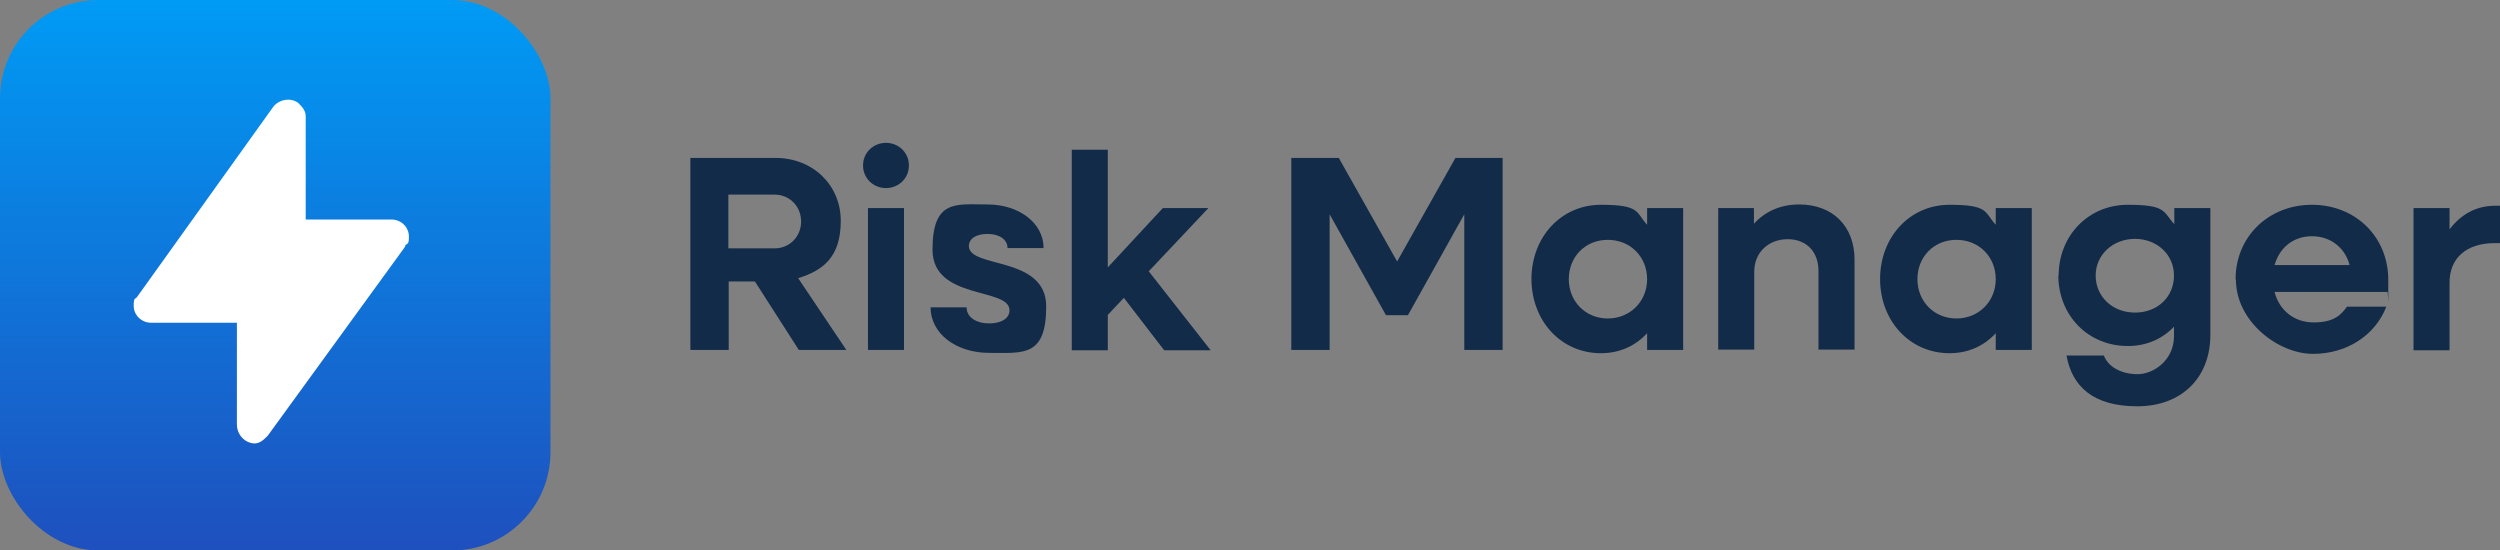
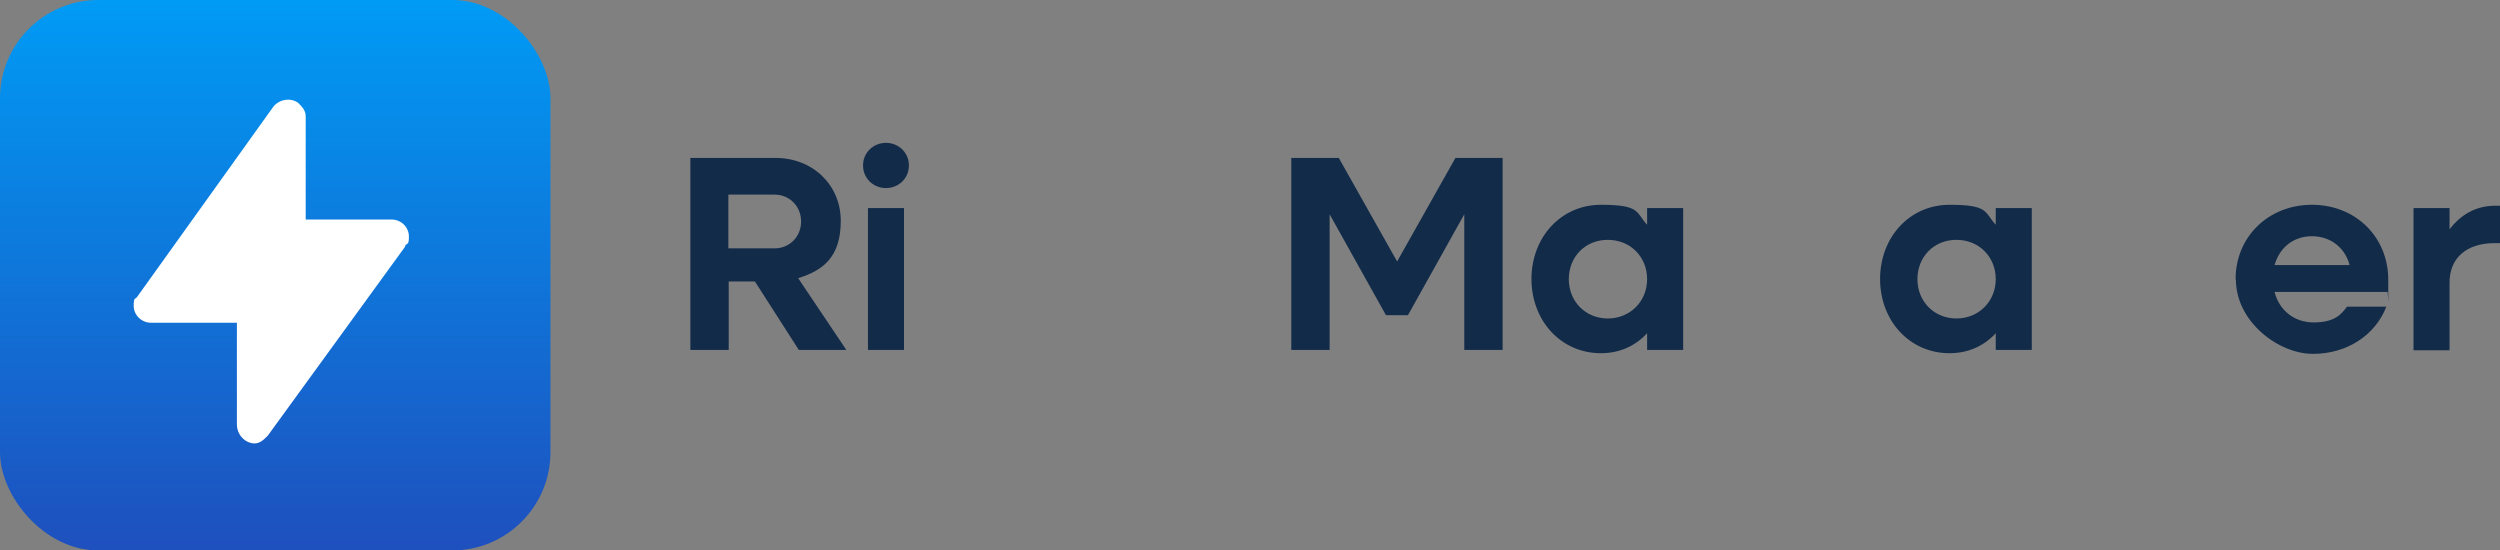
<svg xmlns="http://www.w3.org/2000/svg" id="Layer_1" viewBox="0 0 763 168">
  <rect x="0" y="0" width="763" height="168" fill="#808080" stroke="none" />
  <defs>
    <style>      .st0 {        fill: url(#linear-gradient);      }      .st1 {        fill: #122b49;      }      .st2 {        fill: #fff;      }    </style>
    <linearGradient id="linear-gradient" x1="84" y1="167.9" x2="84" y2="0" gradientTransform="translate(0 167.9) scale(1 -1)" gradientUnits="userSpaceOnUse">
      <stop offset="0" stop-color="#009bf5" />
      <stop offset="1" stop-color="#1e50be" />
    </linearGradient>
  </defs>
  <g>
    <path class="st1" d="M210.6,48.2h26.1c11.3,0,19.9,8.2,19.9,19.2s-5.3,15.1-13,17.5l14.7,21.9h-14.5l-13.4-20.9h-8v20.9h-11.7v-58.6h0ZM222.3,59.3v16.5h14.1c4.6,0,8.1-3.6,8.1-8.2s-3.5-8.2-8.1-8.2h-14.1,0Z" />
    <path class="st1" d="M263.4,50.5c0-3.9,3.1-6.9,7-6.9s7,3,7,6.9-3.1,6.9-7,6.9-7-3-7-6.9ZM264.9,63.5h11v43.3h-11s0-43.3,0-43.3Z" />
-     <path class="st1" d="M283.9,93.8h11.1c0,3,2.9,4.9,6.9,4.9s6.2-1.7,6.2-4c0-7.1-23.5-3-23.5-18.5s7.3-13.8,16.8-13.8,17.1,5.6,17.1,13.3h-11c0-2.6-2.5-4.3-6.1-4.3s-5.7,1.5-5.7,3.7c0,6.9,23.6,2.9,23.6,18.4s-7,14.2-17.3,14.2-18-5.9-18-14h0Z" />
-     <path class="st1" d="M327.1,45.7h11v35.9l16.8-18.1h13.9l-18.2,19.3,18.9,24.1h-14.2l-12.3-16-4.9,5.2v10.8h-11v-61.2Z" />
    <path class="st1" d="M394,48.2h14.6l17.8,31.6,17.8-31.6h14.4v58.6h-11.7v-41.4l-17.2,30.8h-6.7l-17.2-30.8v41.4h-11.7v-58.6Z" />
    <path class="st1" d="M467.4,85.2c0-12.9,9.1-22.7,21.2-22.7s10.6,2.3,14.1,6.1v-5.1h11v43.3h-11v-5.1c-3.5,3.8-8.3,6.1-14.1,6.1-12.1,0-21.2-9.8-21.2-22.7h0ZM502.7,85.2c0-6.8-5.1-12-12-12s-11.9,5.2-11.9,12,5.1,12,11.9,12,12-5.2,12-12Z" />
-     <path class="st1" d="M524.3,63.5h11v4.8c3.4-3.8,8.2-5.9,13.8-5.9,10.2,0,16.9,6.6,16.9,16.8v27.5h-11v-24c0-5.9-3.7-9.7-9.4-9.7s-10.2,3.9-10.2,9.9v23.8h-11s0-43.3,0-43.3Z" />
    <path class="st1" d="M573.8,85.2c0-12.9,9.1-22.7,21.2-22.7s10.6,2.3,14.1,6.1v-5.1h11v43.3h-11v-5.1c-3.5,3.8-8.3,6.1-14.1,6.1-12.1,0-21.2-9.8-21.2-22.7h0ZM609.1,85.2c0-6.8-5.1-12-12-12s-11.9,5.2-11.9,12,5.1,12,11.9,12,12-5.2,12-12Z" />
-     <path class="st1" d="M628.3,84.1c0-12.2,9.1-21.6,21.1-21.6s10.7,2.2,14.2,5.9v-4.9h11v38.7c0,13.2-8.9,21.8-22.3,21.8s-19.9-6-21.6-15.5h11.4c1.3,3.5,5.4,5.7,10.3,5.7s11.1-4.3,11.1-11.6v-2.9c-3.5,3.7-8.3,5.9-14.1,5.9-12.1,0-21.2-9.3-21.2-21.6h0ZM663.5,84.1c0-6.4-5.2-11.2-11.9-11.2s-12,4.8-12,11.2,5.1,11.3,12,11.3,11.9-4.8,11.9-11.3Z" />
    <path class="st1" d="M682.3,85.2c0-12.9,10-22.7,23.3-22.7s23.3,9.8,23.3,22.9,0,2.6-.3,3.7h-34.4c1.4,5.6,6,9.3,11.9,9.3s8.2-2,10.2-4.8h12c-3.3,8.6-11.9,14.4-22.4,14.4s-23.5-9.8-23.5-22.7h0ZM694.2,80.9h22.9c-1.4-5.3-5.8-8.8-11.5-8.8s-9.9,3.5-11.4,8.8Z" />
    <path class="st1" d="M736.6,63.5h11v6.5c3.4-4.5,8.1-7.2,13.8-7.2h1.6v11.4h-1.6c-8.8,0-13.8,4.7-13.8,12v20.7h-11v-43.3h0Z" />
  </g>
  <rect class="st0" y="0" width="168" height="168" rx="30" ry="30" />
  <path class="st2" d="M123.7,75.2l-42,57.8c-1.4,1.4-2.8,2.8-5.1,2.2-2.5-.6-4.3-3-4.3-5.6v-31.1h-26.2c-2.9,0-5.3-2.3-5.3-5.2s.6-1.8,1.2-2.9l41.4-57.8c1.8-2.3,5.3-2.9,7.6-1.2,1.2,1.2,2.3,2.3,2.3,4.1v31.5h26.2c2.9,0,5.3,2.3,5.3,5.2s-.6,1.8-1.2,2.9h0Z" />
</svg>